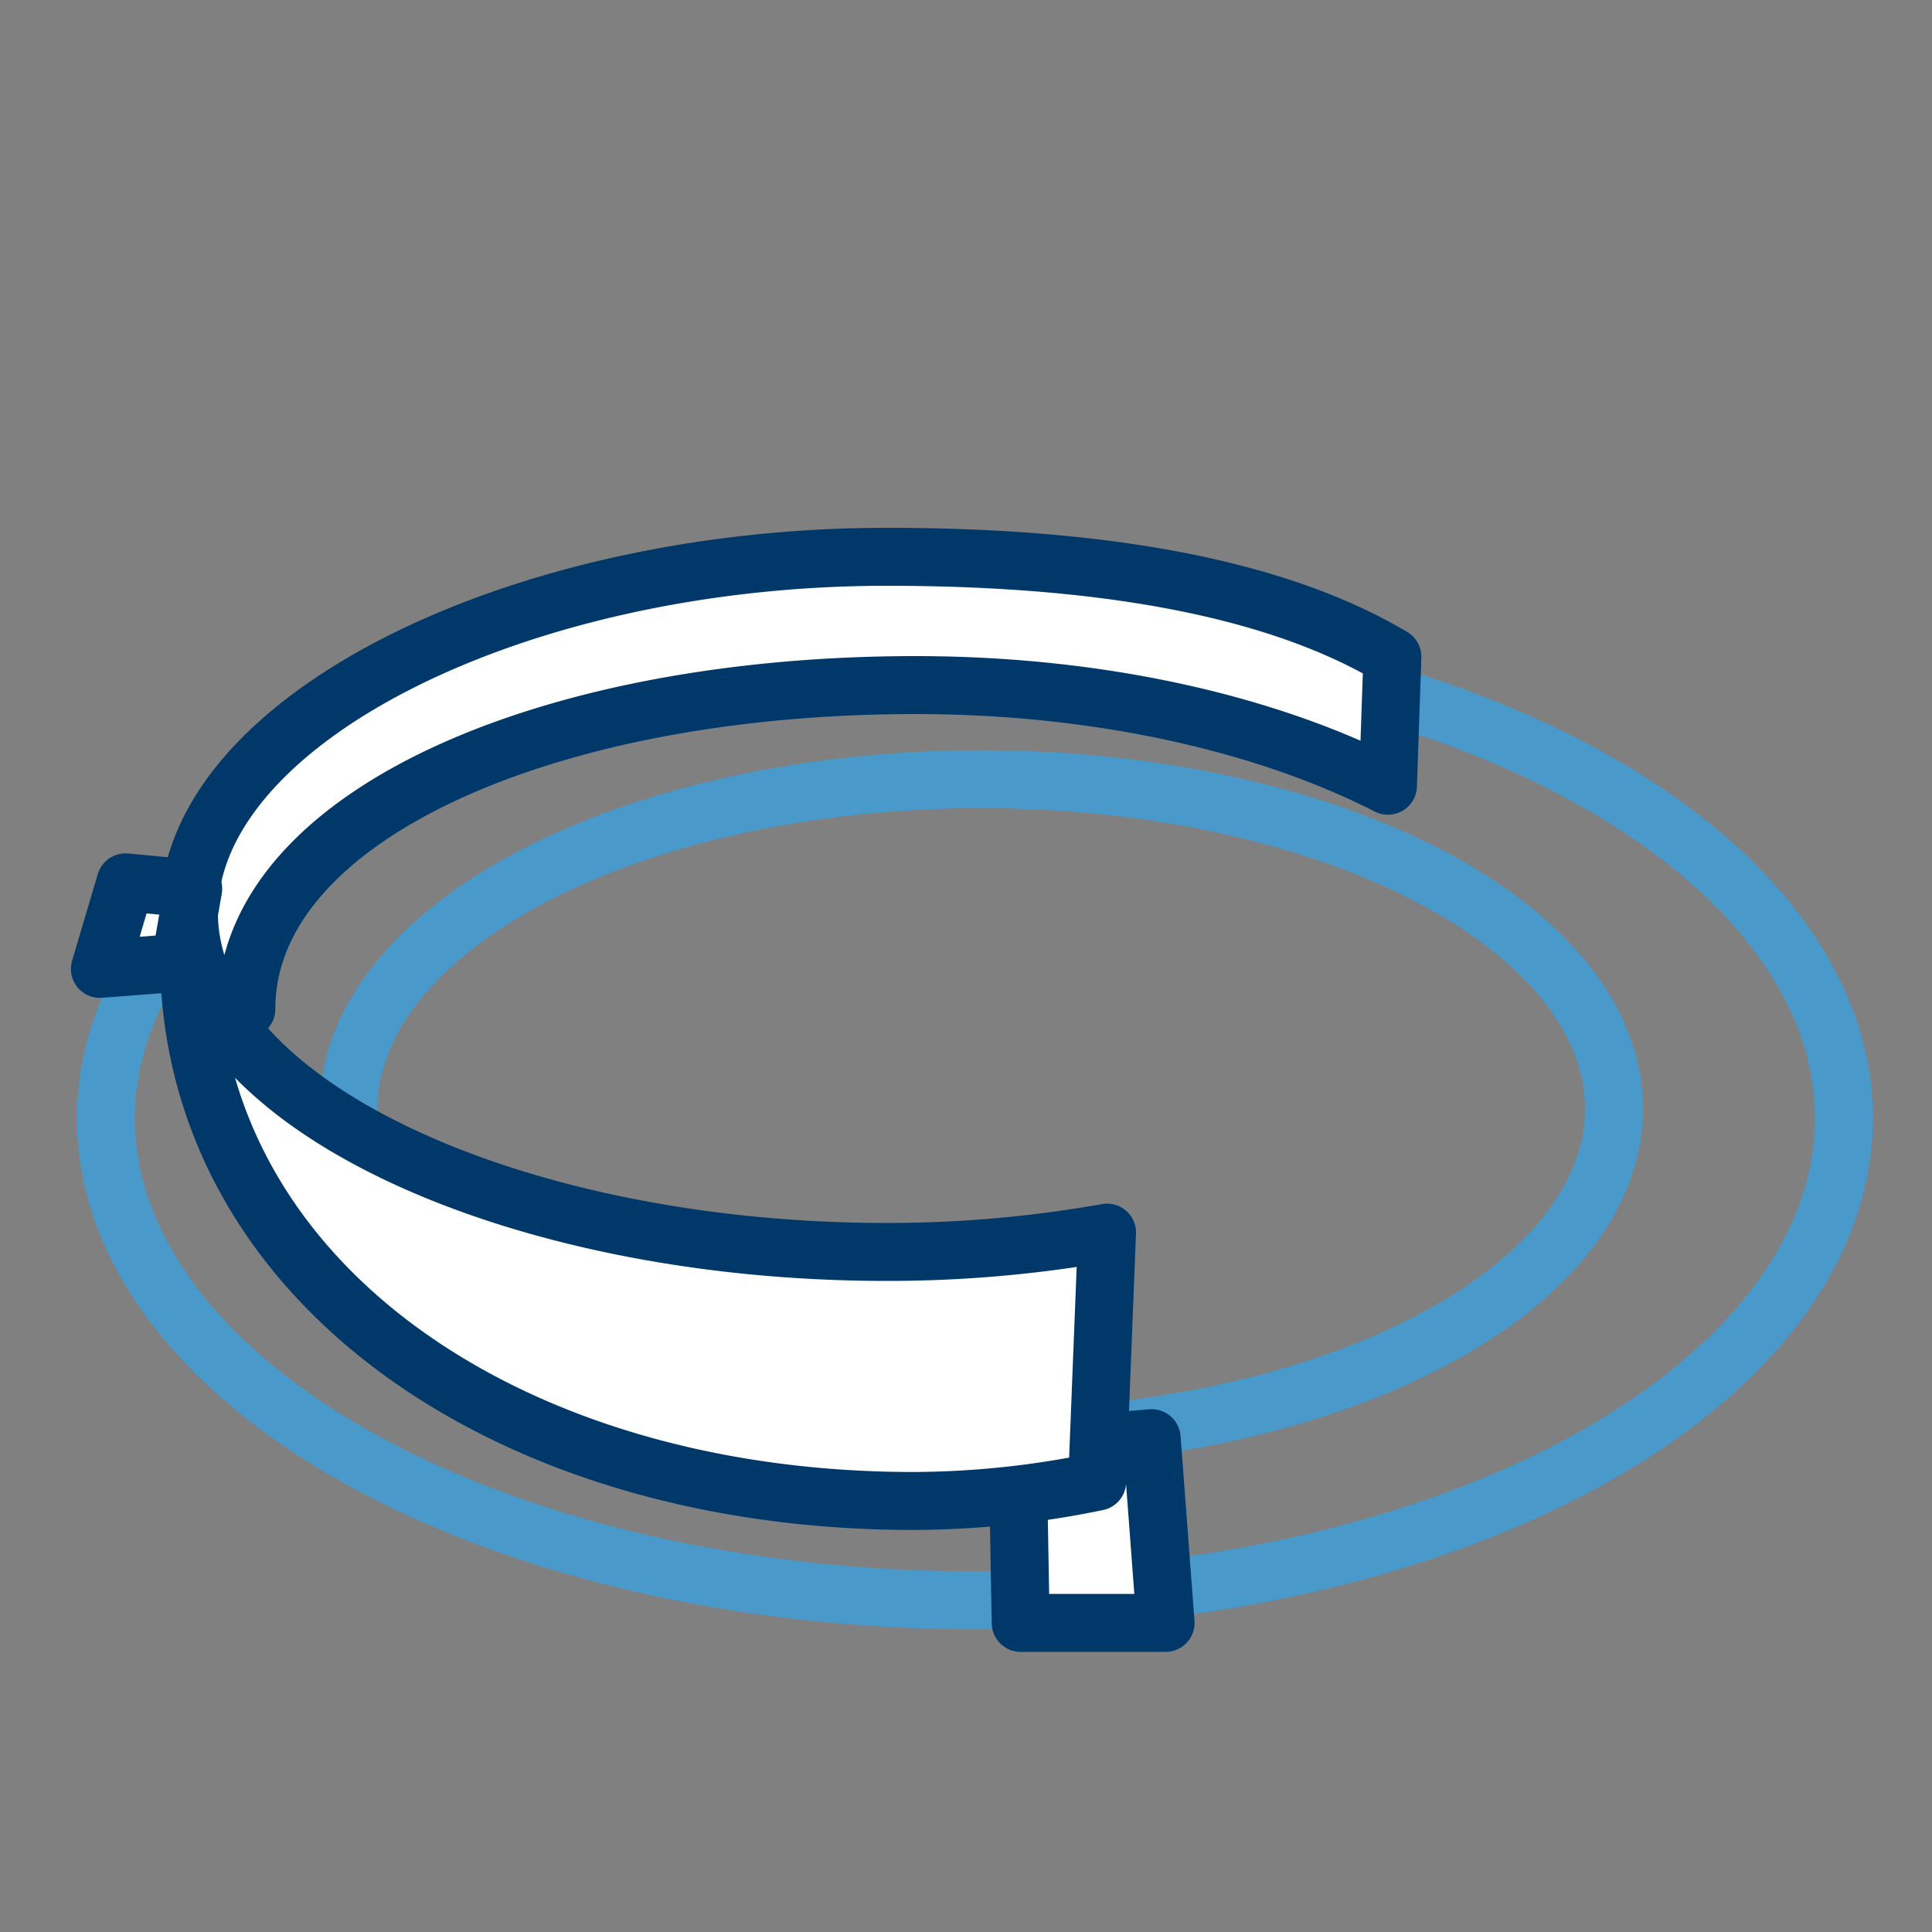
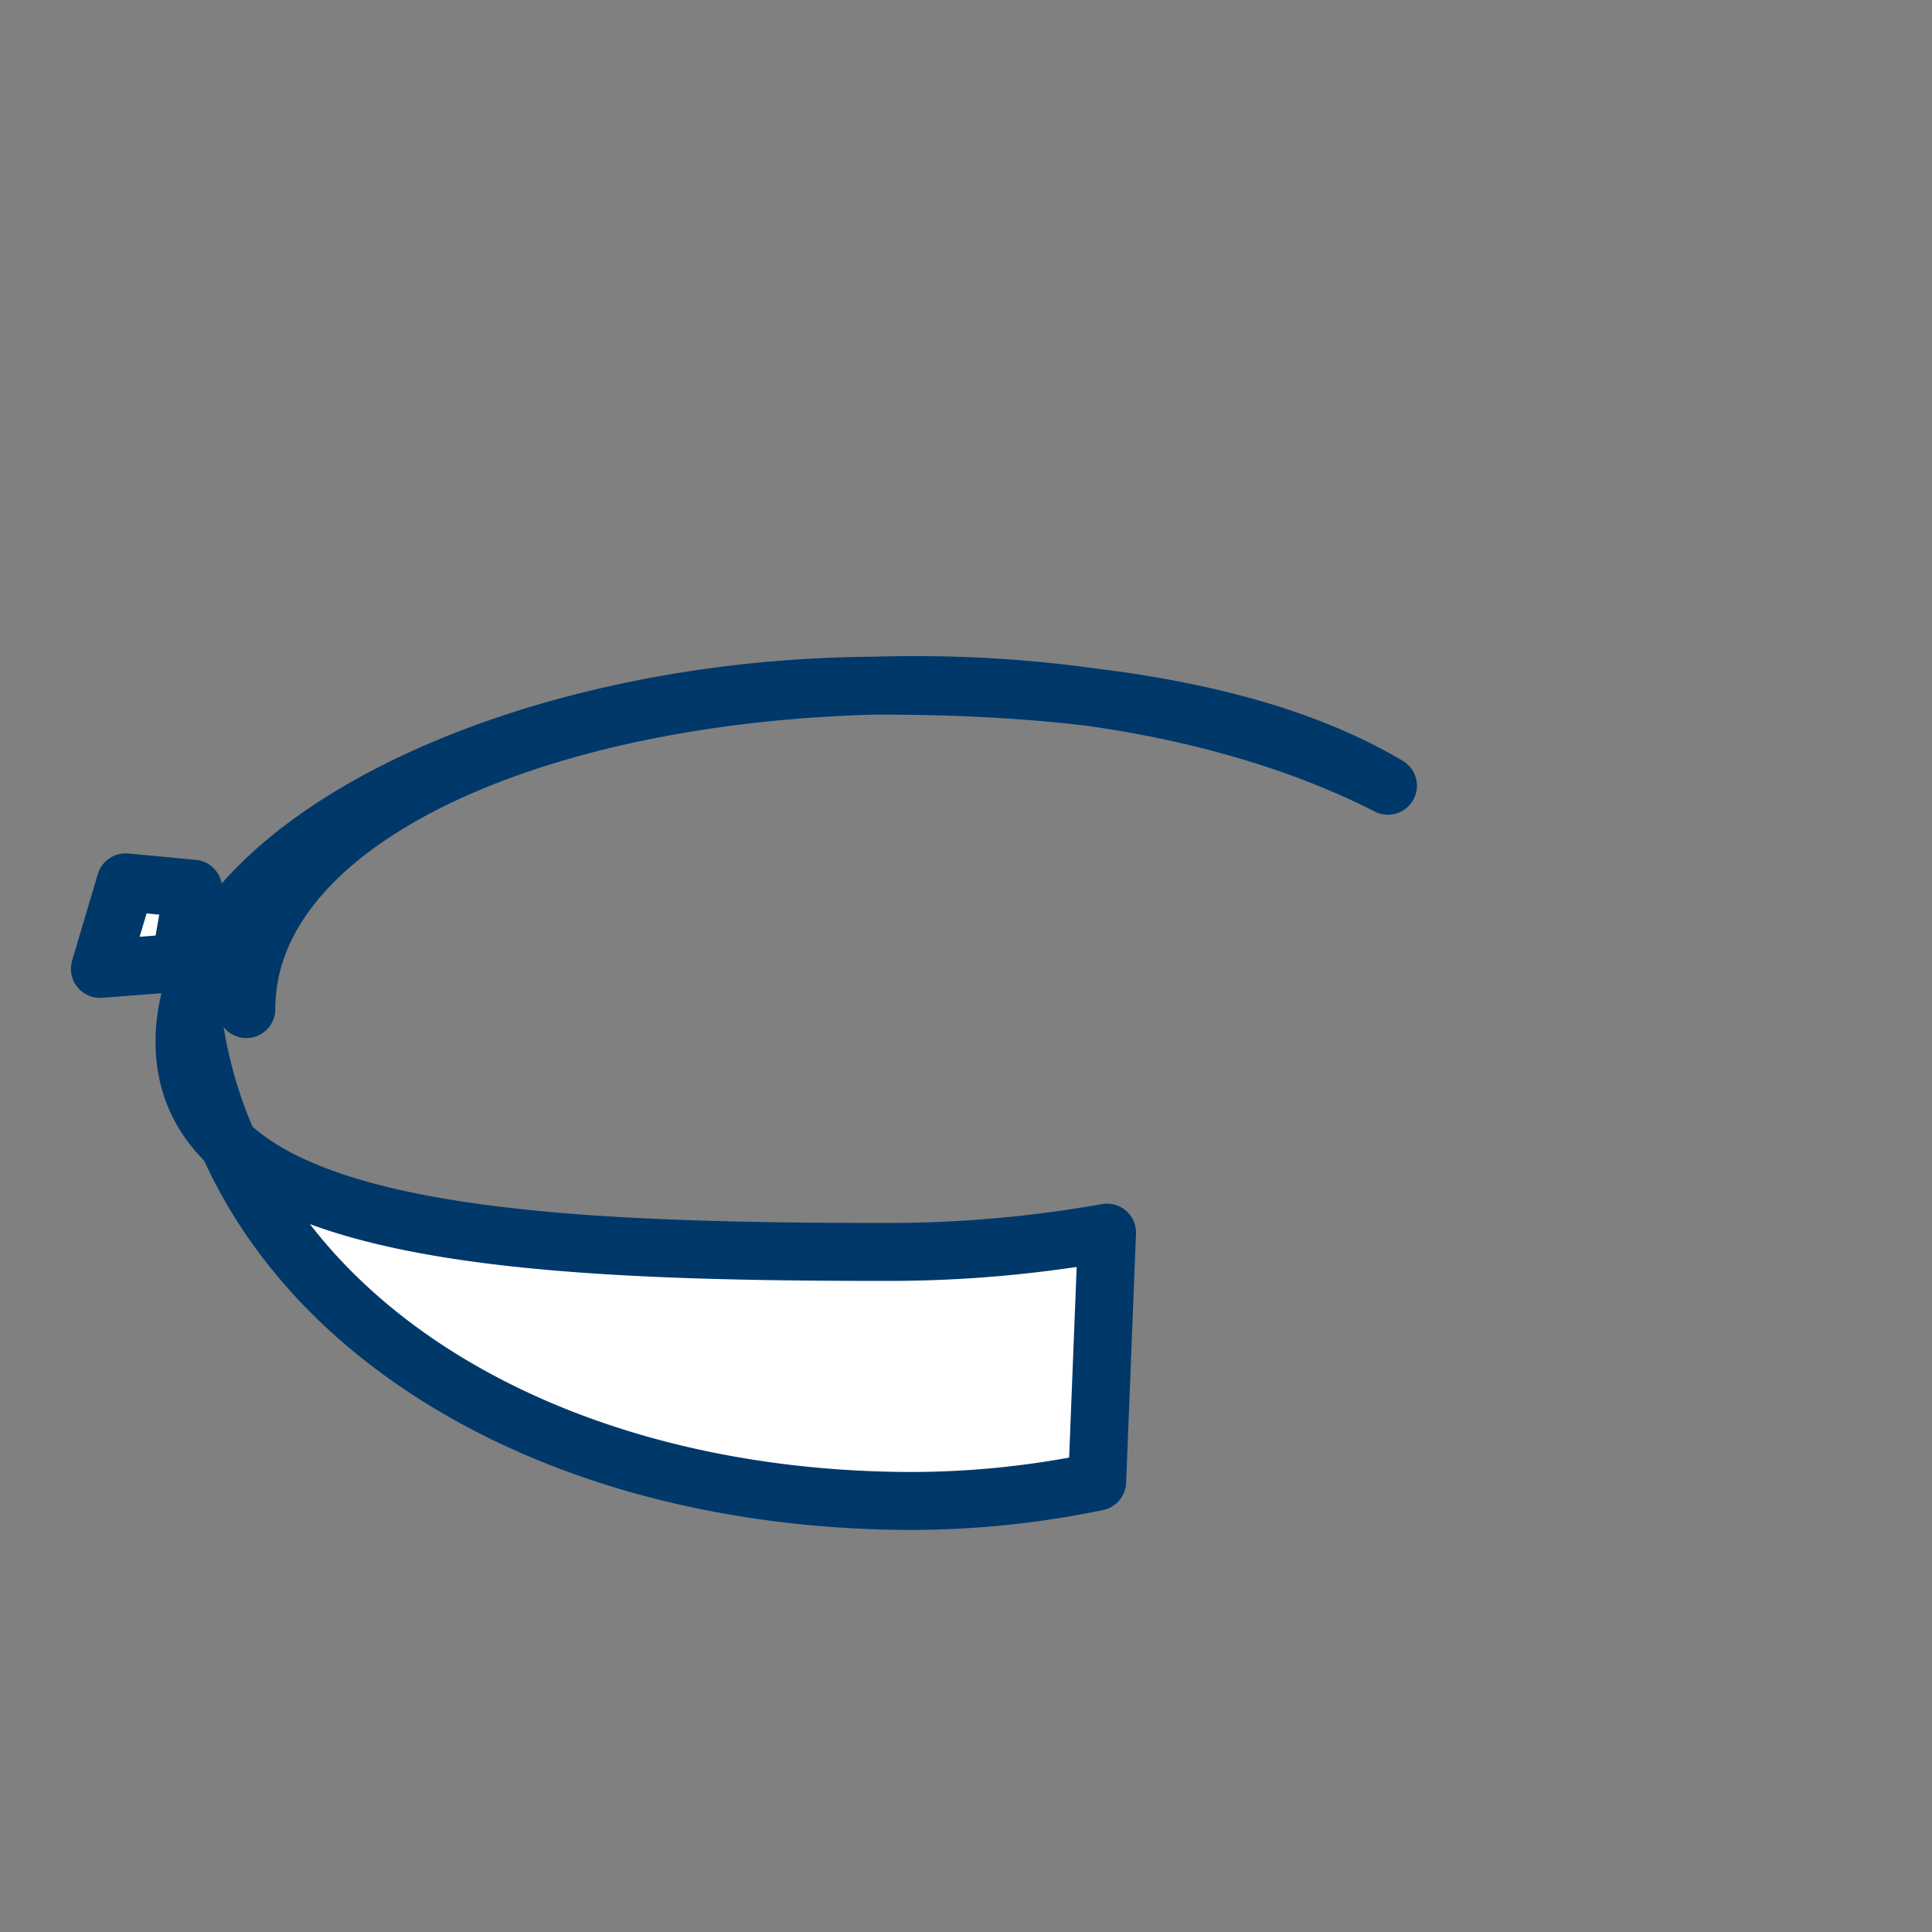
<svg xmlns="http://www.w3.org/2000/svg" viewBox="0 0 100 100">
  <rect x="0" y="0" width="100" height="100" fill="#808080" stroke="none" />
  <defs>
    <style>.cls-1{fill:none;stroke:#4999ca;}.cls-1,.cls-2{stroke-linecap:round;stroke-linejoin:round;stroke-width:3px;}.cls-2{fill:#fff;stroke:#00386a;}</style>
  </defs>
  <title>170530_10_icons</title>
  <g id="Ebene_1" data-name="Ebene 1">
-     <ellipse class="cls-1" cx="50.79" cy="57.39" rx="32.75" ry="17.06" />
-     <ellipse class="cls-1" cx="50.46" cy="57.89" rx="44.98" ry="24.94" />
-     <polygon class="cls-2" points="52.67 75 52.83 84 60.33 84 59.61 74.44 52.67 75" />
-     <path class="cls-2" d="M12.75,52.23c0-9.94,15.46-16.77,34.64-16.77,9.53,0,18.17,2,24.45,5.21L72.07,34c-6.37-3.79-15.74-5.18-26.19-5.18-19.18,0-36.1,8.49-36.1,18.43S26.7,64.8,45.88,64.8a64.58,64.58,0,0,0,11.42-1l-.51,12.89a47.5,47.5,0,0,1-9.59,1C26.14,77.66,9.78,66.2,9.78,49.44" />
+     <path class="cls-2" d="M12.75,52.23c0-9.94,15.46-16.77,34.64-16.77,9.53,0,18.17,2,24.45,5.21c-6.37-3.79-15.74-5.18-26.19-5.18-19.18,0-36.1,8.49-36.1,18.43S26.7,64.8,45.88,64.8a64.58,64.58,0,0,0,11.42-1l-.51,12.89a47.5,47.5,0,0,1-9.59,1C26.14,77.66,9.78,66.2,9.78,49.44" />
    <polygon class="cls-2" points="9.33 49.83 5.17 50.15 6.5 45.67 10 46 9.33 49.83" />
  </g>
</svg>